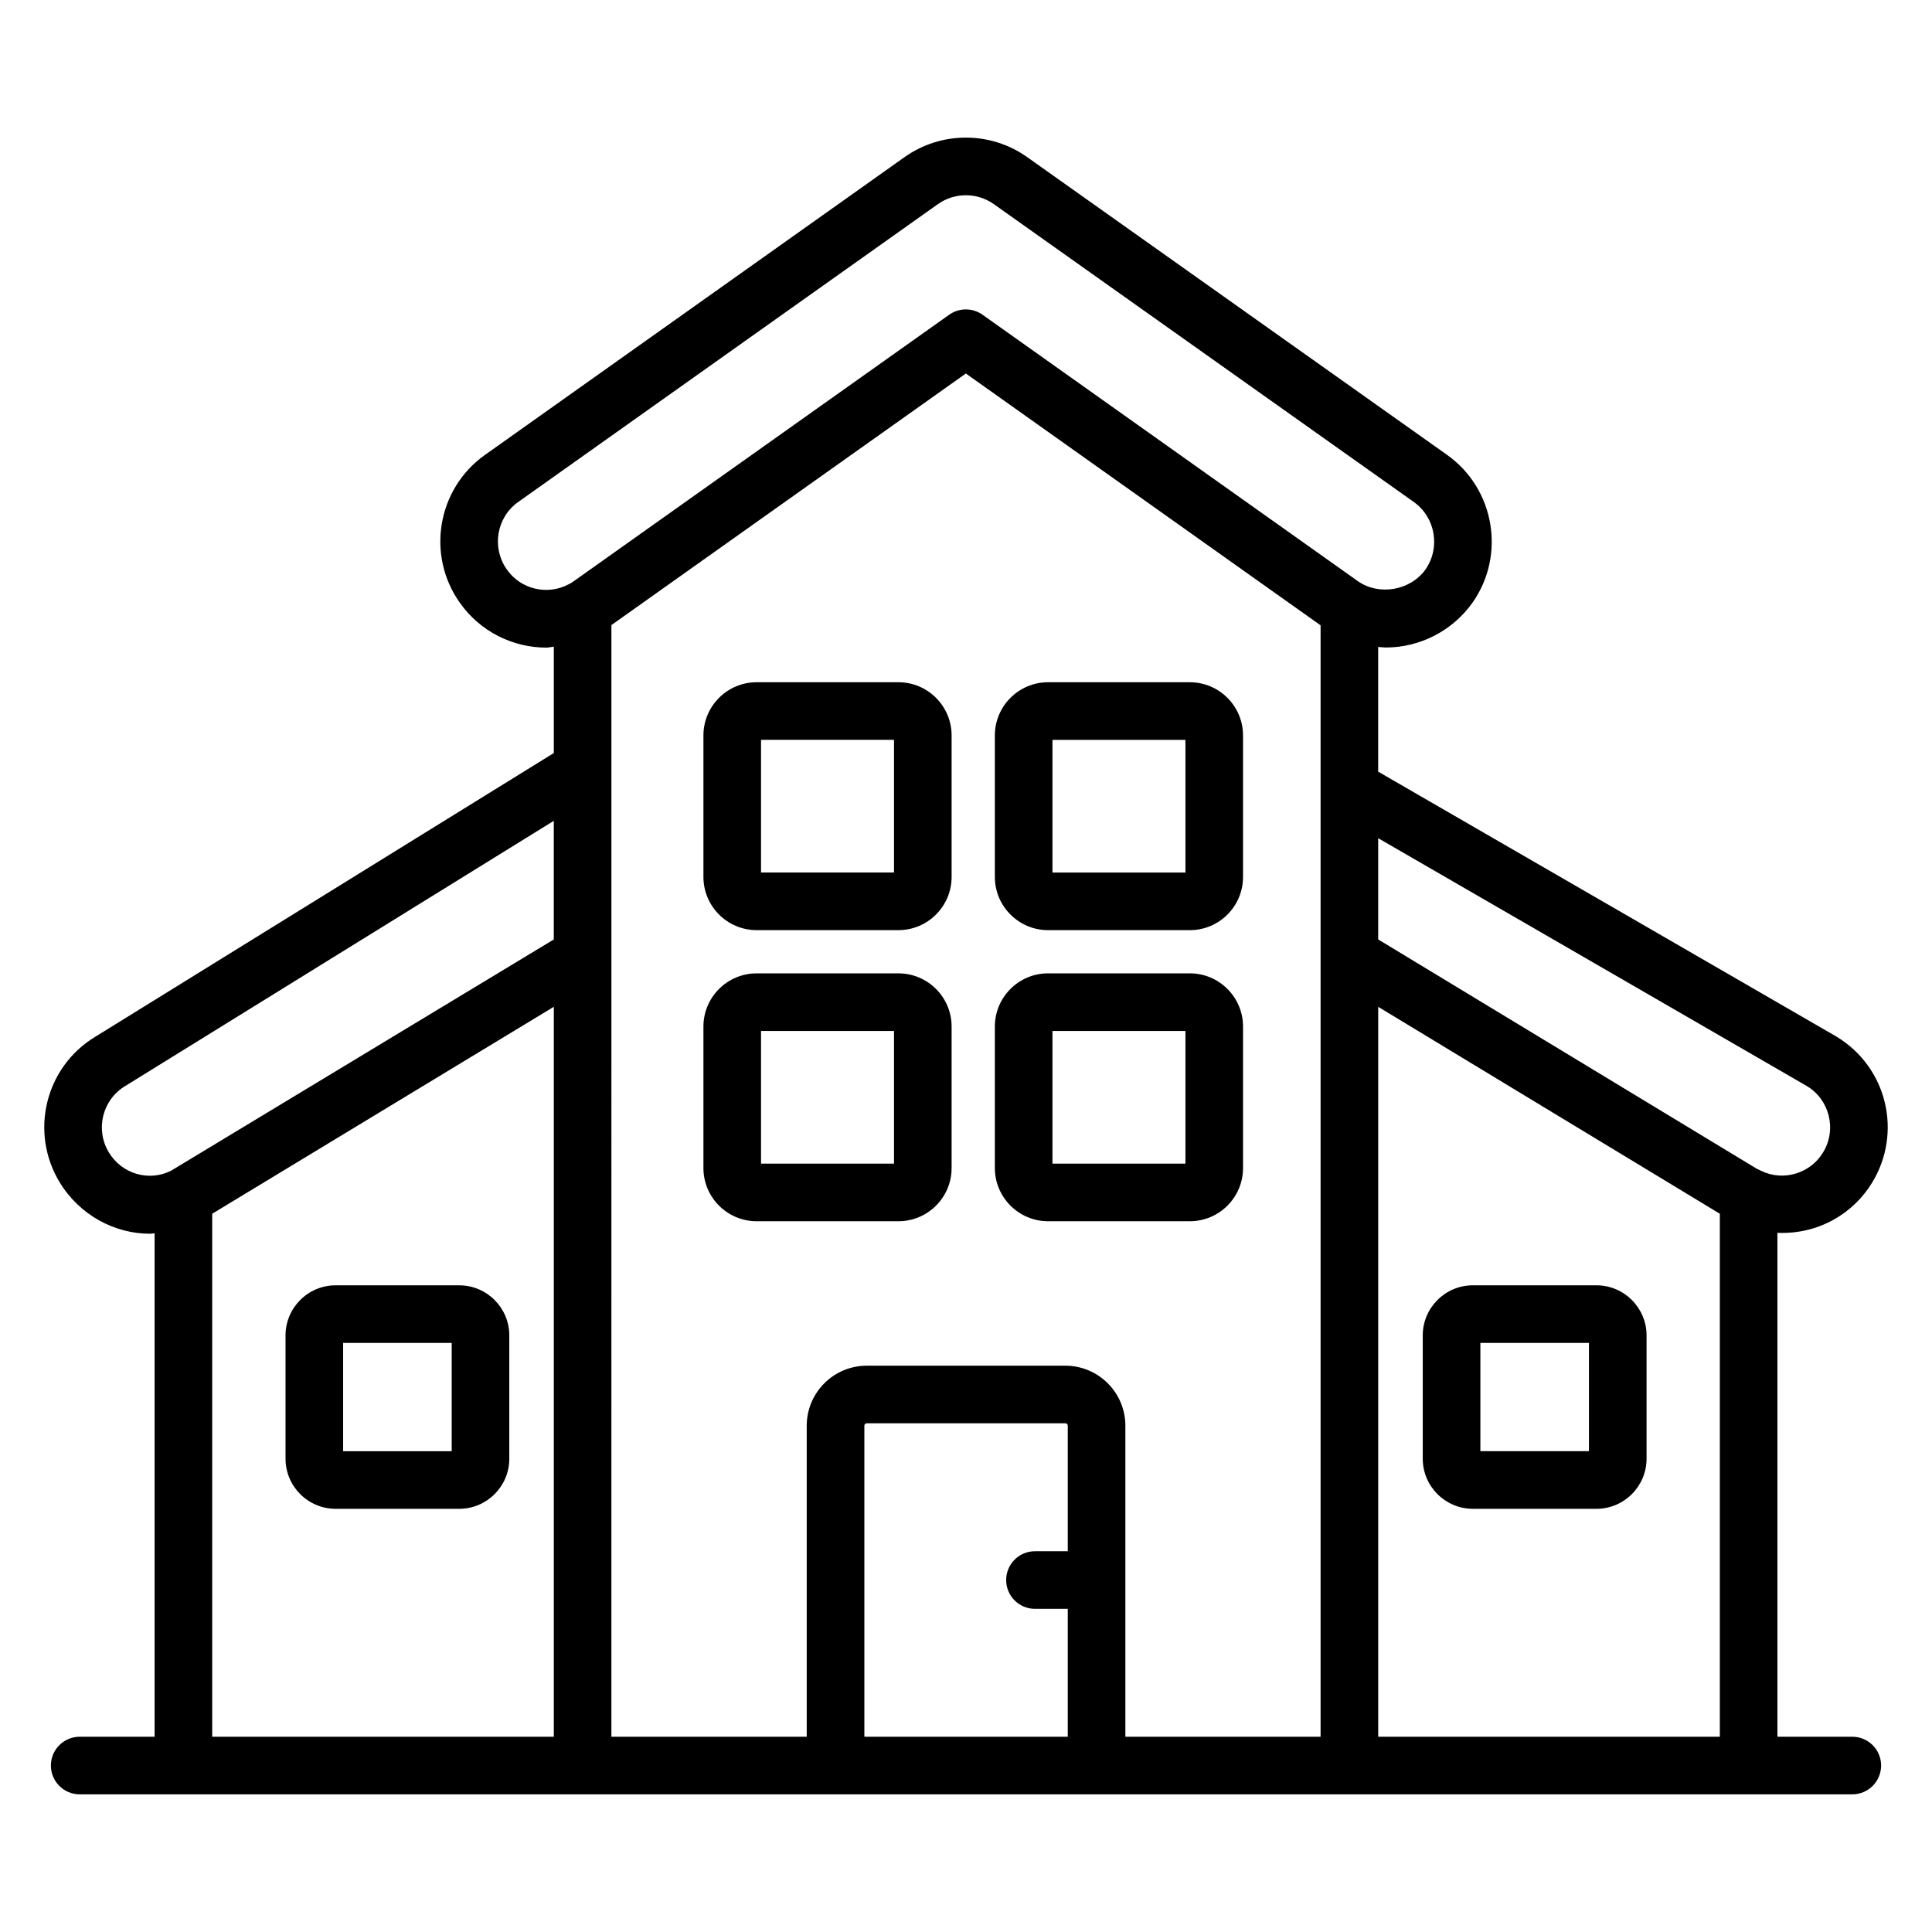
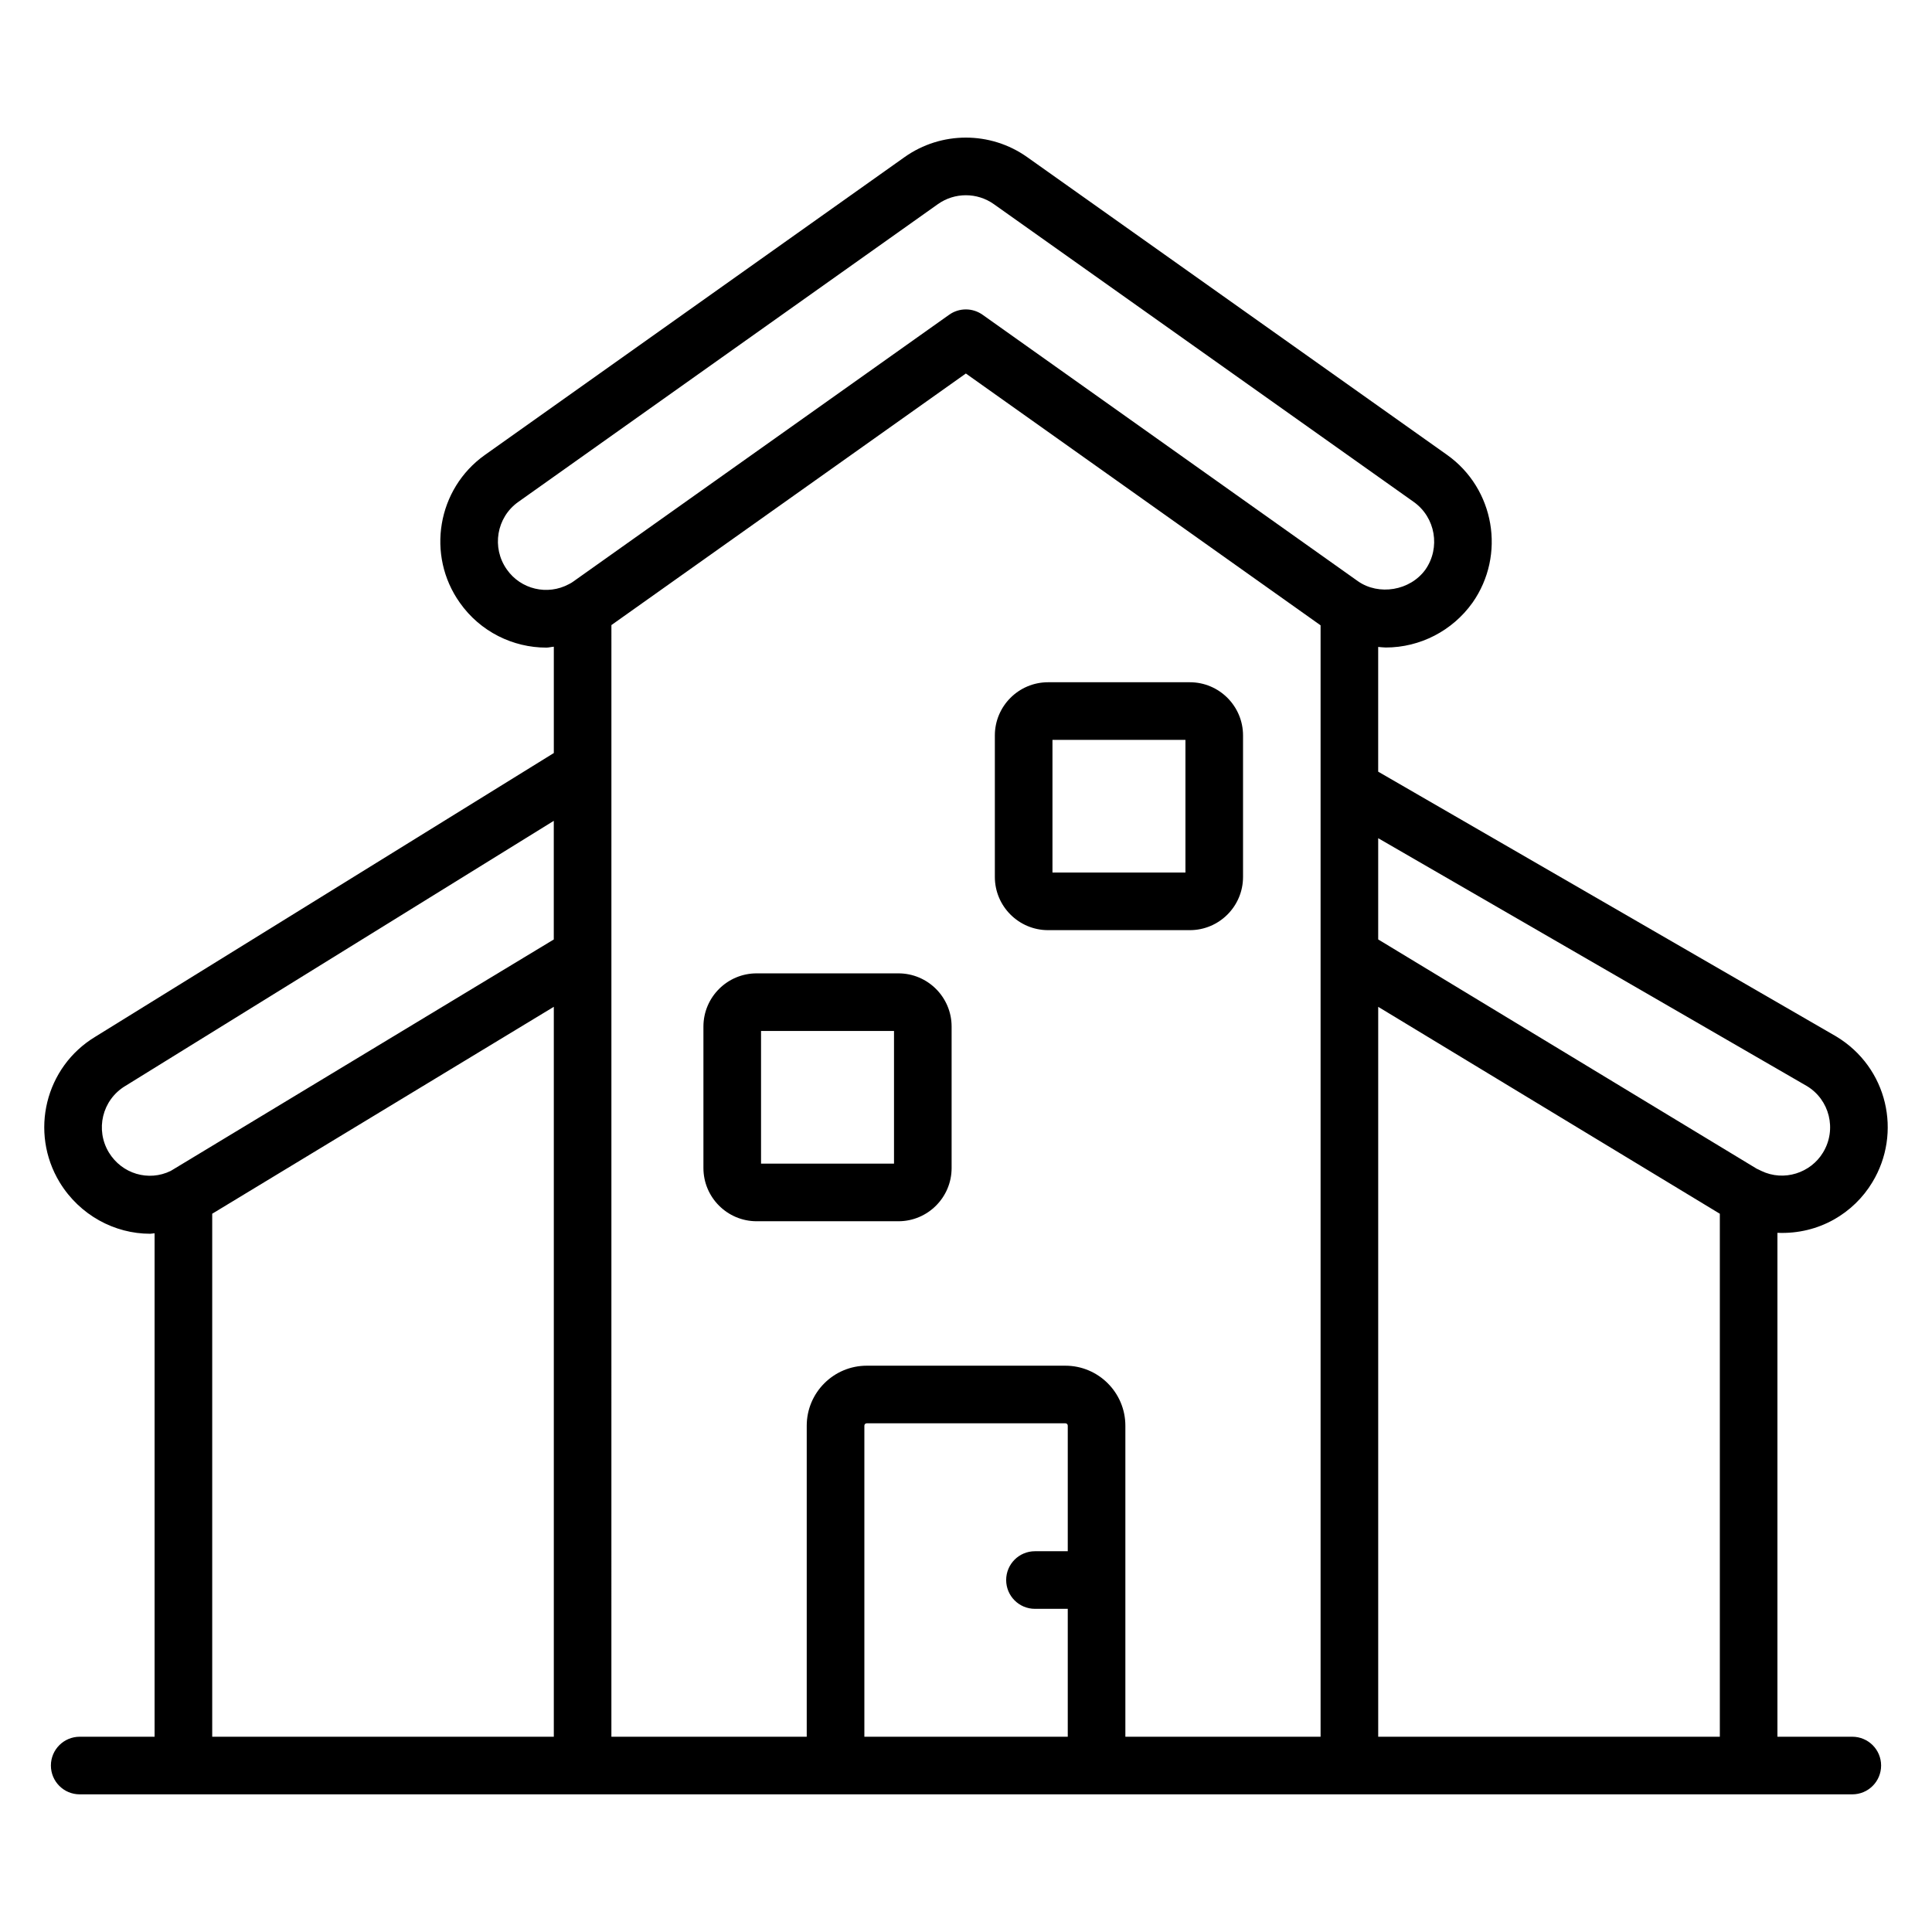
<svg xmlns="http://www.w3.org/2000/svg" fill="#000000" width="800px" height="800px" version="1.1" viewBox="144 144 512 512">
  <g>
    <path d="m183.77 470.96c0.402 0 0.797-0.117 1.199-0.133v133.43l-19.848-0.004c-4.215 0-7.633 3.418-7.633 7.633s3.418 7.633 7.633 7.633h469.76c4.219 0 7.633-3.418 7.633-7.633s-3.414-7.633-7.633-7.633h-19.844v-133.54c11.062 0.465 20.266-5.285 25.145-13.387 7.934-13.059 4.09-30.426-9.57-38.66l-121.38-70.168v-33.055c0.676 0.047 1.344 0.152 2.027 0.152 9.059 0 17.629-4.418 22.922-11.812 0.016-0.023 0.031-0.043 0.047-0.059 8.879-12.645 5.867-30.215-6.723-39.164l-111.29-78.922c-9.719-6.894-22.781-6.894-32.5 0l-111.22 78.934c-12.625 8.969-15.586 26.551-6.633 39.16 5.414 7.695 14.098 11.891 22.922 11.891 0.664 0 1.32-0.195 1.984-0.242v28.18l-121.5 75.176c-13.27 8-17.523 25.285-9.449 38.602 5.34 8.75 14.617 13.617 23.945 13.617zm16.469 133.3v-138.61l90.527-54.836v193.44c-33.172 0.004-57.055 0.004-90.527 0.004zm226.73-49.168h-8.691c-4.219 0-7.633 3.418-7.633 7.633s3.414 7.633 7.633 7.633h8.691v33.898h-53.902v-82.43c0-0.367 0.27-0.633 0.633-0.633h52.637c0.367 0 0.633 0.266 0.633 0.633zm67 49.168h-51.734v-82.434c0-8.766-7.133-15.902-15.902-15.902h-52.637c-8.766 0-15.902 7.133-15.902 15.902v82.434h-51.766l0.004-294.61 93.934-66.668 94.004 66.734zm15.27 0v-193.44l90.535 54.836v138.6h-90.535zm113.61-172.44c5.984 3.606 8 11.477 4.273 17.609-3.25 5.394-10.348 7.789-16.379 4.863-0.223-0.109-0.984-0.496-1.215-0.582l-100.29-60.75v-26.828zm-344.52-136.89c-4.109-5.777-2.758-13.809 3.004-17.902l111.22-78.93c4.43-3.137 10.383-3.148 14.828 0.004l111.29 78.926c5.746 4.09 7.125 12.113 3.086 17.91-4.055 5.629-12.375 6.973-17.906 3.078l-99.465-70.609c-1.328-0.938-2.871-1.41-4.422-1.41-1.551 0-3.094 0.469-4.422 1.41l-99.668 70.742c-0.281 0.223-0.613 0.402-1.125 0.668-5.656 3.031-12.711 1.391-16.422-3.887zm-101.1 136.85 113.53-70.25v31.441c-25.379 15.332-76.133 46-101.51 61.332-5.887 2.883-12.941 0.777-16.391-4.883-3.633-5.996-1.836-13.902 4.367-17.641z" />
-     <path d="m567.07 484.62h-32.742c-7.328 0-13.285 5.961-13.285 13.285v32.664c0 7.324 5.957 13.281 13.285 13.281h32.742c7.328 0 13.285-5.957 13.285-13.281v-32.664c-0.004-7.328-5.957-13.285-13.285-13.285zm-1.984 43.957h-28.773v-28.691h28.773z" />
-     <path d="m278.97 530.57v-32.664c0-7.324-5.957-13.285-13.277-13.285h-32.746c-7.324 0-13.281 5.961-13.281 13.285v32.664c0 7.324 5.957 13.281 13.281 13.281h32.746c7.32 0 13.277-5.957 13.277-13.281zm-15.266-1.988h-28.77v-28.691h28.77z" />
-     <path d="m382.09 324.8h-37.57c-7.777 0-14.105 6.324-14.105 14.102v37.492c0 7.777 6.328 14.102 14.105 14.102h37.57c7.773 0 14.098-6.324 14.098-14.102v-37.492c0-7.773-6.32-14.102-14.098-14.102zm-1.168 50.426h-35.238v-35.16h35.238z" />
    <path d="m421.75 390.5h37.57c7.777 0 14.098-6.324 14.098-14.102v-37.492c0-7.777-6.32-14.102-14.098-14.102h-37.57c-7.777 0-14.105 6.324-14.105 14.102v37.492c0 7.773 6.332 14.102 14.105 14.102zm1.164-50.43h35.238v35.16h-35.238z" />
    <path d="m382.09 401.95h-37.57c-7.777 0-14.105 6.324-14.105 14.102v37.488c0 7.777 6.328 14.102 14.105 14.102h37.57c7.773 0 14.098-6.324 14.098-14.102v-37.488c0-7.777-6.32-14.102-14.098-14.102zm-1.168 50.422h-35.238v-35.156h35.238z" />
-     <path d="m421.75 467.64h37.57c7.777 0 14.098-6.324 14.098-14.102v-37.488c0-7.777-6.32-14.102-14.098-14.102h-37.57c-7.777 0-14.105 6.324-14.105 14.102v37.488c0 7.773 6.332 14.102 14.105 14.102zm1.164-50.426h35.238v35.156h-35.238z" />
  </g>
</svg>